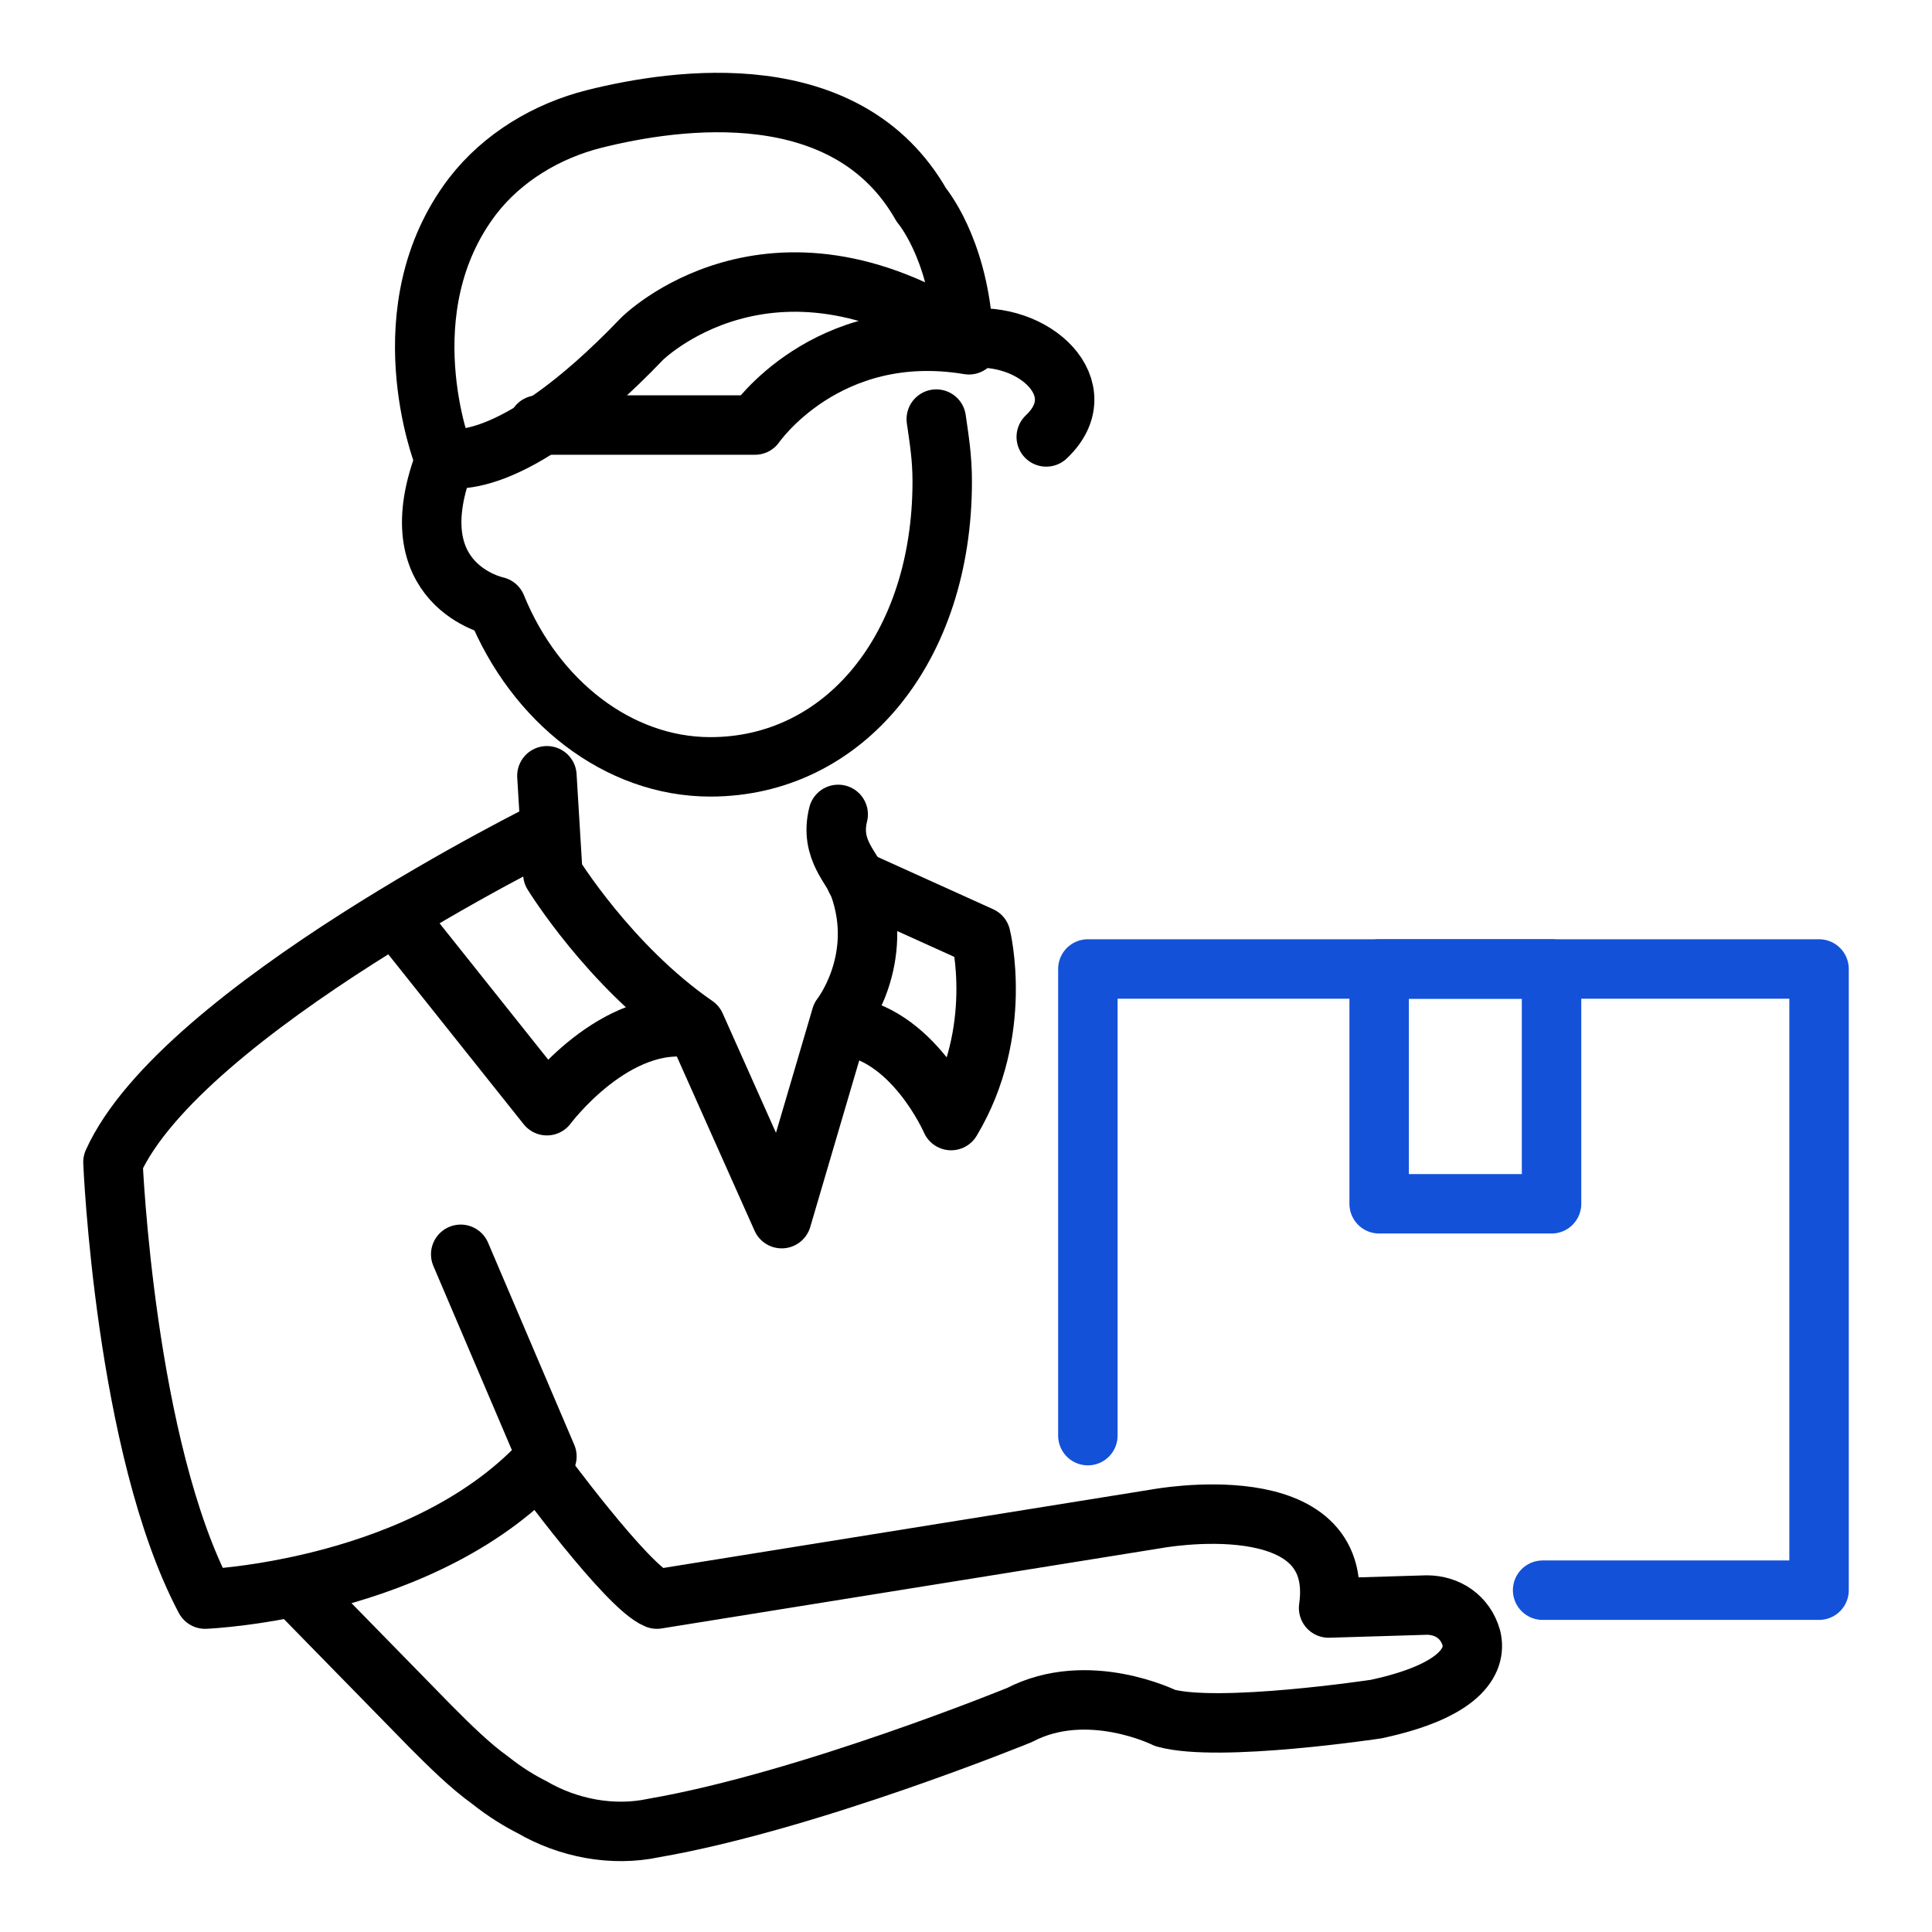
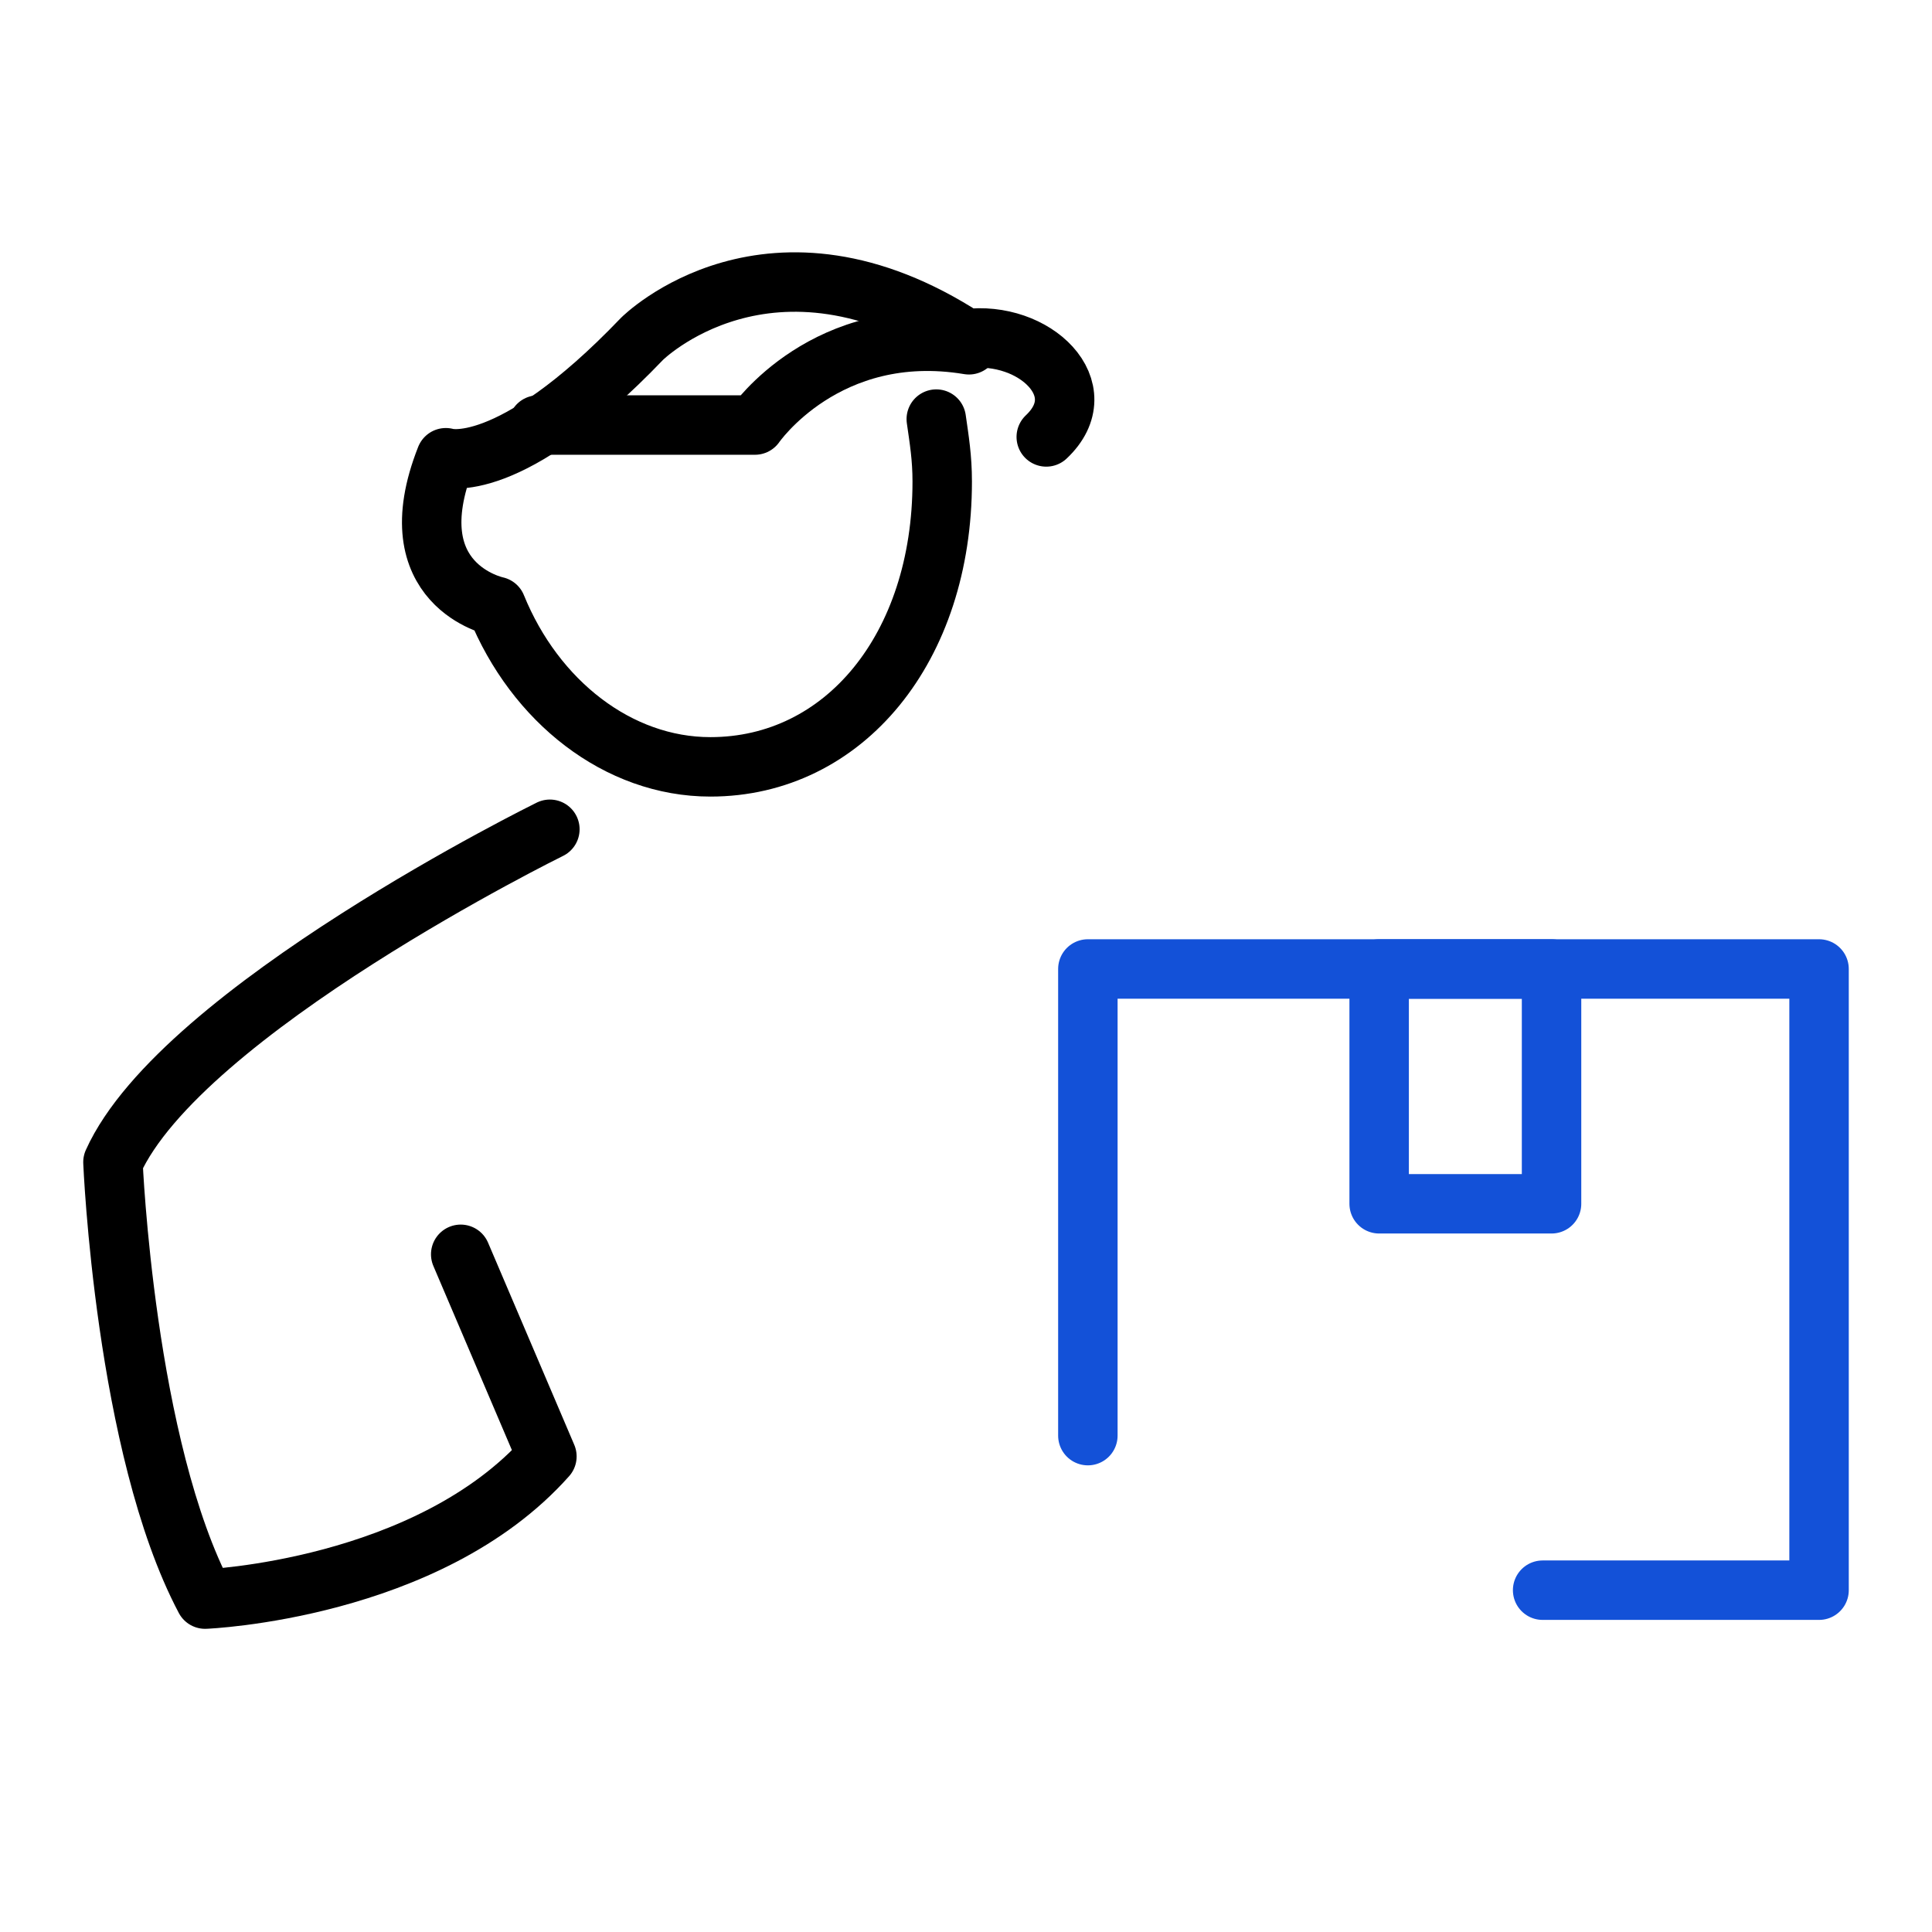
<svg xmlns="http://www.w3.org/2000/svg" version="1.1" id="Layer_1" x="0px" y="0px" viewBox="0 0 65 65" style="enable-background:new 0 0 65 65;" xml:space="preserve">
  <style type="text/css">
	.st0{fill:none;stroke:#1351D8;stroke-width:2;stroke-linecap:round;stroke-linejoin:round;stroke-miterlimit:10;}
	.st1{fill:none;stroke:#000000;stroke-width:2;stroke-linecap:round;stroke-linejoin:round;stroke-miterlimit:10;}
	.st2{fill:none;}
	.st3{fill:#9AB96D;}
	.st4{fill:#1351D8;}
	.st5{fill:none;stroke:#FFFFFF;stroke-width:1.5;stroke-linecap:round;stroke-linejoin:round;stroke-miterlimit:10;}
	.st6{fill:none;stroke:#000000;stroke-width:1.5;stroke-linecap:round;stroke-linejoin:round;stroke-miterlimit:10;}
	.st7{fill:#FFFFFF;}
	.st8{fill:none;stroke:#FFFFFF;stroke-linecap:round;stroke-linejoin:round;stroke-miterlimit:10;}
	
		.st9{fill:none;stroke:#1351D8;stroke-width:2;stroke-linecap:round;stroke-linejoin:round;stroke-miterlimit:10;stroke-dasharray:4;}
	.st10{fill:#95BF46;}
	.st11{fill:#5E8E3E;}
	.st12{fill:#EC6737;}
	.st13{fill:#873EFF;}
	.st14{fill-rule:evenodd;clip-rule:evenodd;fill:#873EFF;}
	.st15{fill-rule:evenodd;clip-rule:evenodd;fill:#FF9900;}
	.st16{fill-rule:evenodd;clip-rule:evenodd;}
	.st17{fill:#2A55E5;}
	.st18{filter:url(#Adobe_OpacityMaskFilter);}
	.st19{fill-rule:evenodd;clip-rule:evenodd;fill:#FFFFFF;}
	.st20{mask:url(#b_00000044895508997569400500000006057764448858212782_);fill-rule:evenodd;clip-rule:evenodd;fill:#00A1E0;}
	.st21{fill-rule:evenodd;clip-rule:evenodd;fill:#FFFFFE;}
	.st22{fill:#089949;}
	.st23{fill:#F9B21D;}
	.st24{fill:#E42527;}
	.st25{fill:#226DB4;}
	.st26{fill:#45535E;}
	.st27{fill:#F8761F;}
	.st28{fill:#0B53CE;}
	.st29{fill:#635BFF;}
	.st30{fill:#253B80;}
	.st31{fill:#179BD7;}
	.st32{fill:#222D65;}
	.st33{fill:#2CA01C;}
	.st34{fill:#13B5EA;}
	.st35{fill:none;stroke:#636366;stroke-width:2;stroke-linecap:round;stroke-linejoin:round;}
	.st36{fill:none;stroke:#000000;stroke-width:3;stroke-linecap:round;stroke-linejoin:round;stroke-miterlimit:10;}
	
		.st37{fill:none;stroke:#1351D8;stroke-width:2;stroke-linecap:round;stroke-linejoin:round;stroke-miterlimit:10;stroke-dasharray:3;}
	
		.st38{fill:none;stroke:#000000;stroke-width:2;stroke-linecap:round;stroke-linejoin:round;stroke-miterlimit:10;stroke-dasharray:3;}
</style>
  <g>
    <rect class="st2" width="65" height="65" />
    <g>
      <path class="st1" d="M31.5,14.1c0.1,0.7,0.2,1.3,0.2,2.1c0,5.6-3.3,9.6-7.8,9.6c-3.1,0-5.9-2.2-7.2-5.4c0,0-3.4-0.7-1.7-5    c0,0,2.1,0.7,6.6-4c0,0,4.3-4.3,10.9,0c2.3-0.3,4.4,1.7,2.7,3.3" />
      <path class="st1" d="M18.1,14.3h7.3c0,0,2.4-3.5,7.2-2.7" />
-       <path class="st1" d="M14.9,15.3c0,0-1.9-4.9,1-8.7c1-1.3,2.5-2.2,4.1-2.6c2.8-0.7,8.5-1.5,11,2.9c0,0,1.2,1.4,1.4,4.2" />
-       <path class="st1" d="M18.4,26.1l0.2,3.3c0,0,1.9,3.1,4.8,5.1l2.9,6.5l2-6.8c0,0,1.5-1.9,0.6-4.4c-0.2-0.6-1-1.2-0.7-2.4" />
      <path class="st1" d="M18.5,27.9c0,0-12.4,6.1-14.7,11.2c0,0,0.4,9.6,3.1,14.7c0,0,7.5-0.3,11.5-4.8l-2.9-6.8" />
-       <path class="st1" d="M13.3,30.8l5.1,6.4c0,0,2.3-3.1,5-2.6" />
-       <path class="st1" d="M28.8,29.6l4.2,1.9c0,0,0.8,3.2-1,6.2c0,0-1.3-3-3.7-3.2" />
-       <path class="st1" d="M18.1,49.3c0,0,3,4.1,4,4.5l16.8-2.7c0,0,6.4-1.2,5.8,3l3.3-0.1c0.7,0,1.3,0.4,1.5,1.1    c0.2,0.8-0.4,1.8-3.2,2.4c0,0-5.3,0.8-7.1,0.3c0,0-2.6-1.3-4.9-0.1c0,0-7.1,2.9-12.3,3.8c-1.4,0.3-2.9,0-4.1-0.7    c-0.4-0.2-0.9-0.5-1.4-0.9c-0.7-0.5-1.4-1.2-2-1.8l-4.5-4.6" />
      <polyline class="st0" points="36.6,48.3 36.6,32.6 61.2,32.6 61.2,53.5 51.9,53.5   " />
      <rect x="46.4" y="32.6" class="st0" width="5.8" height="7.9" />
    </g>
  </g>
</svg>